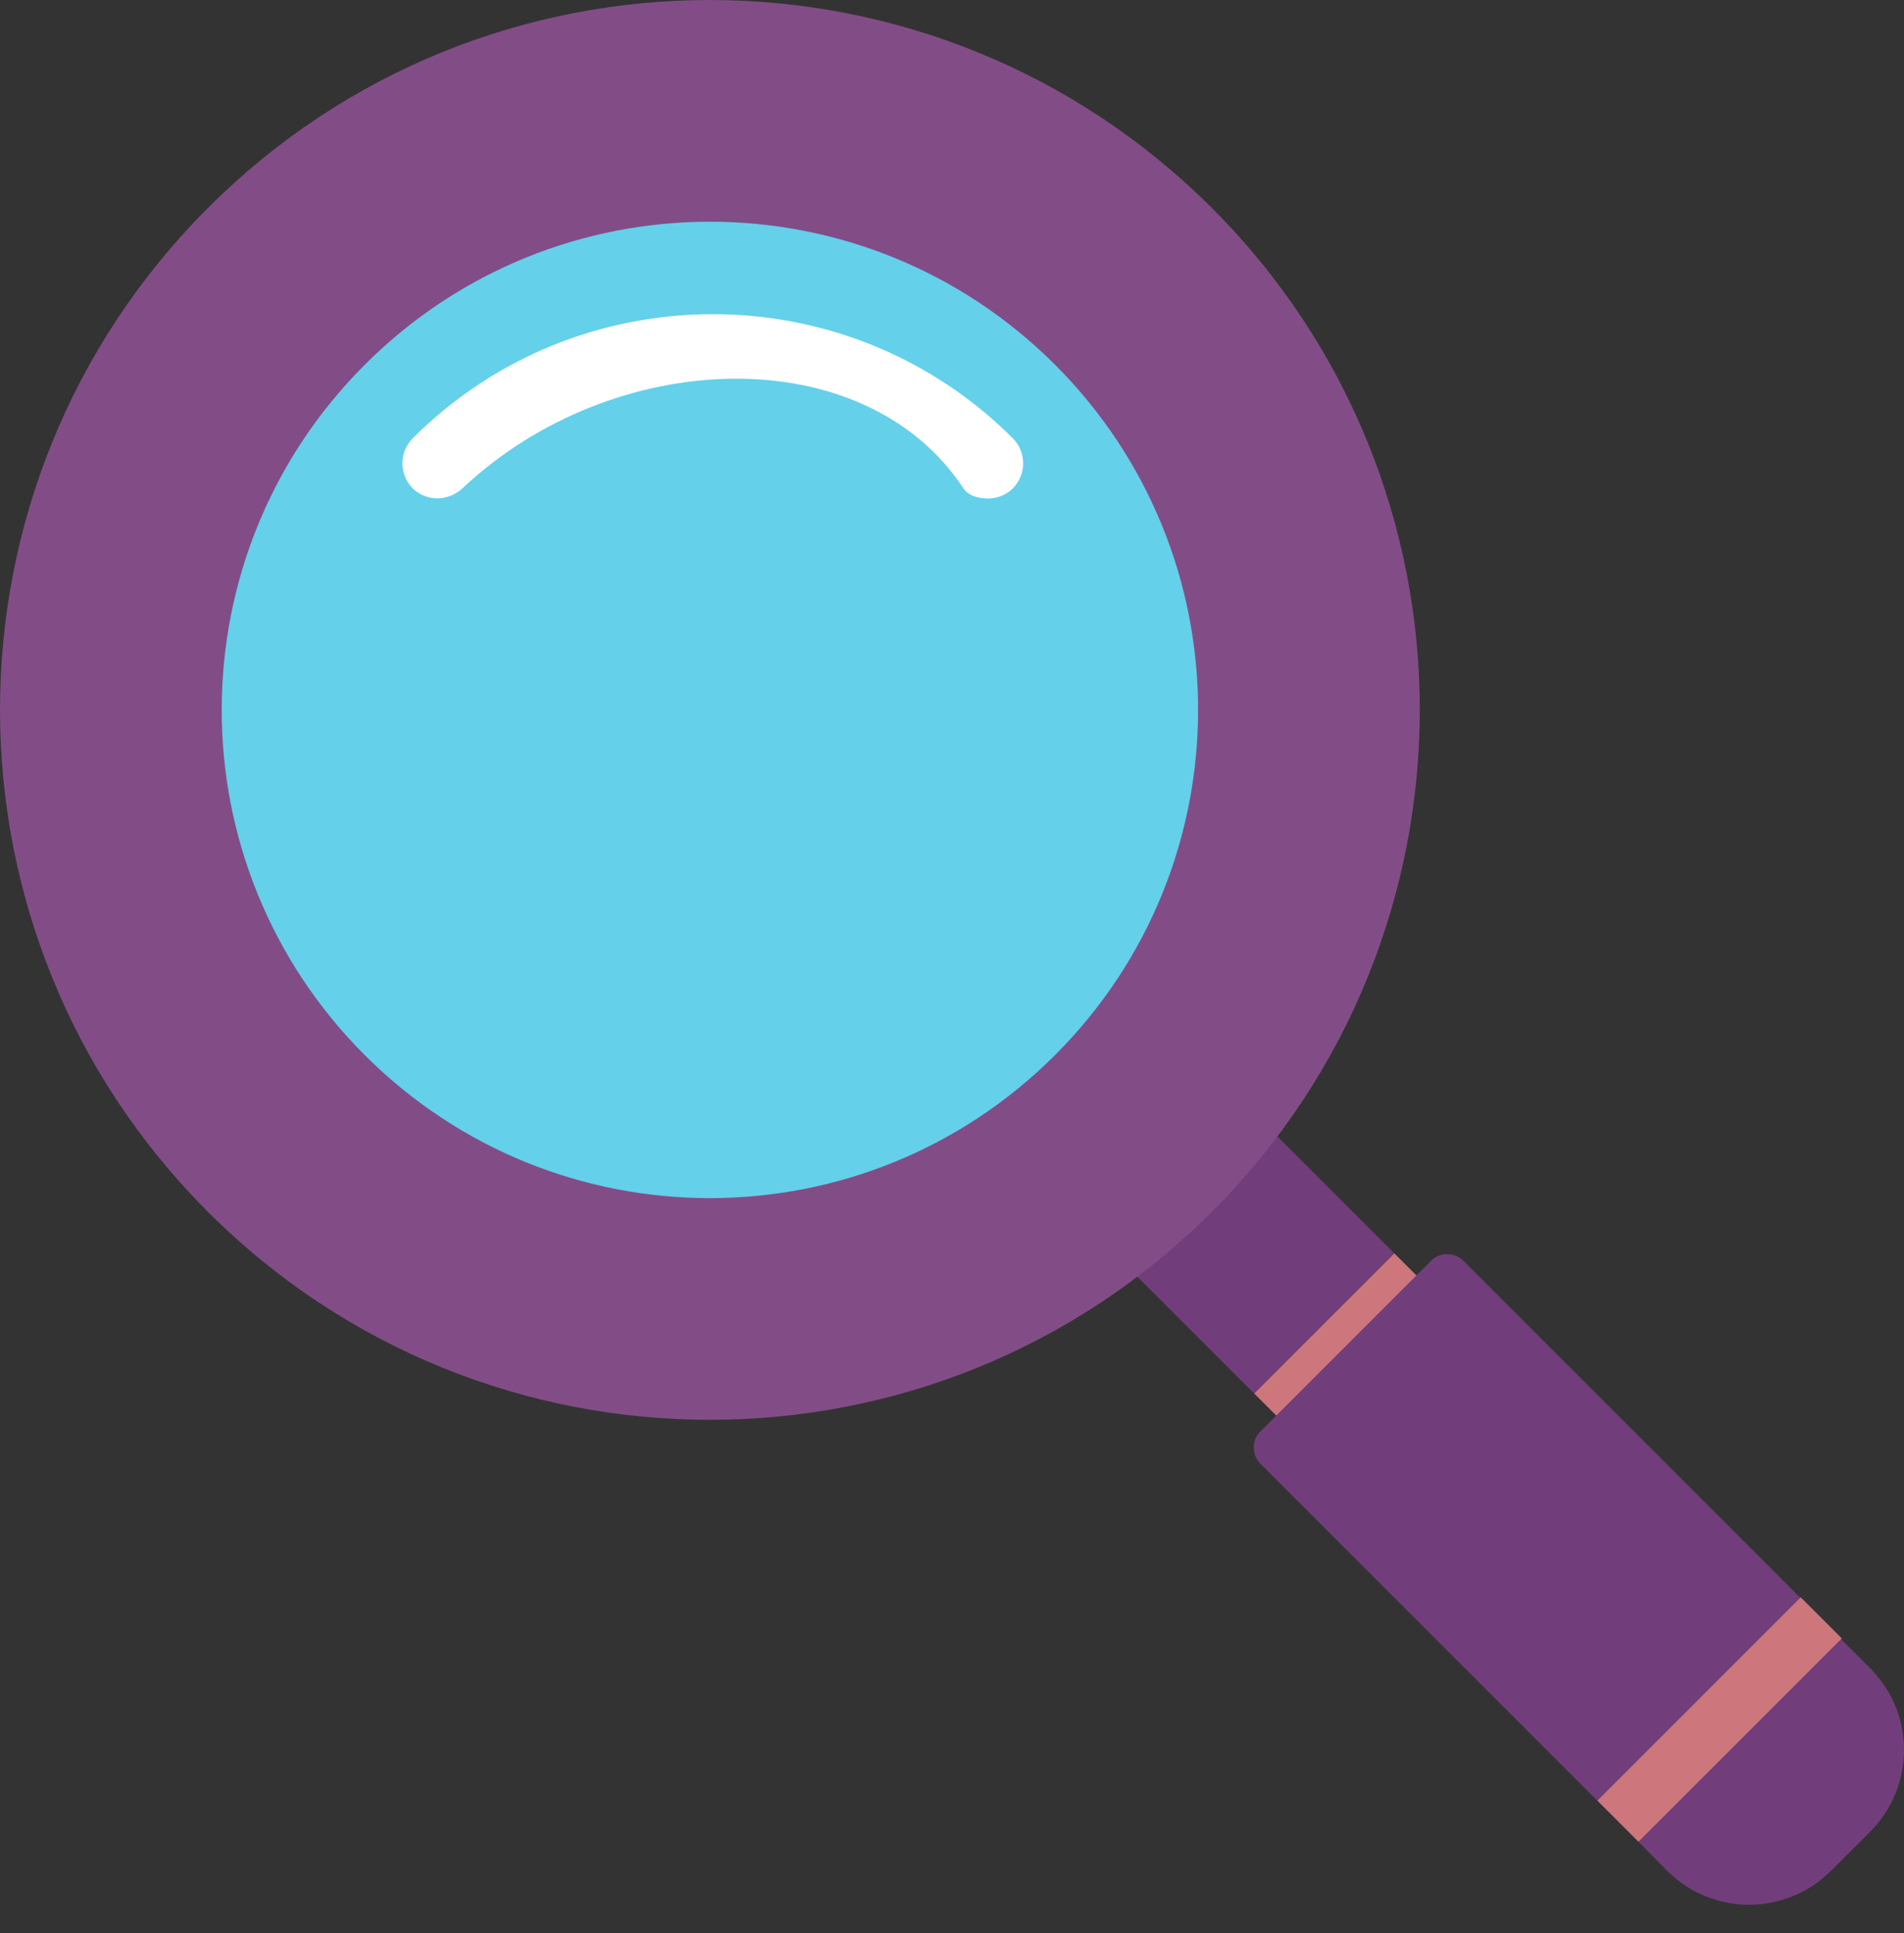
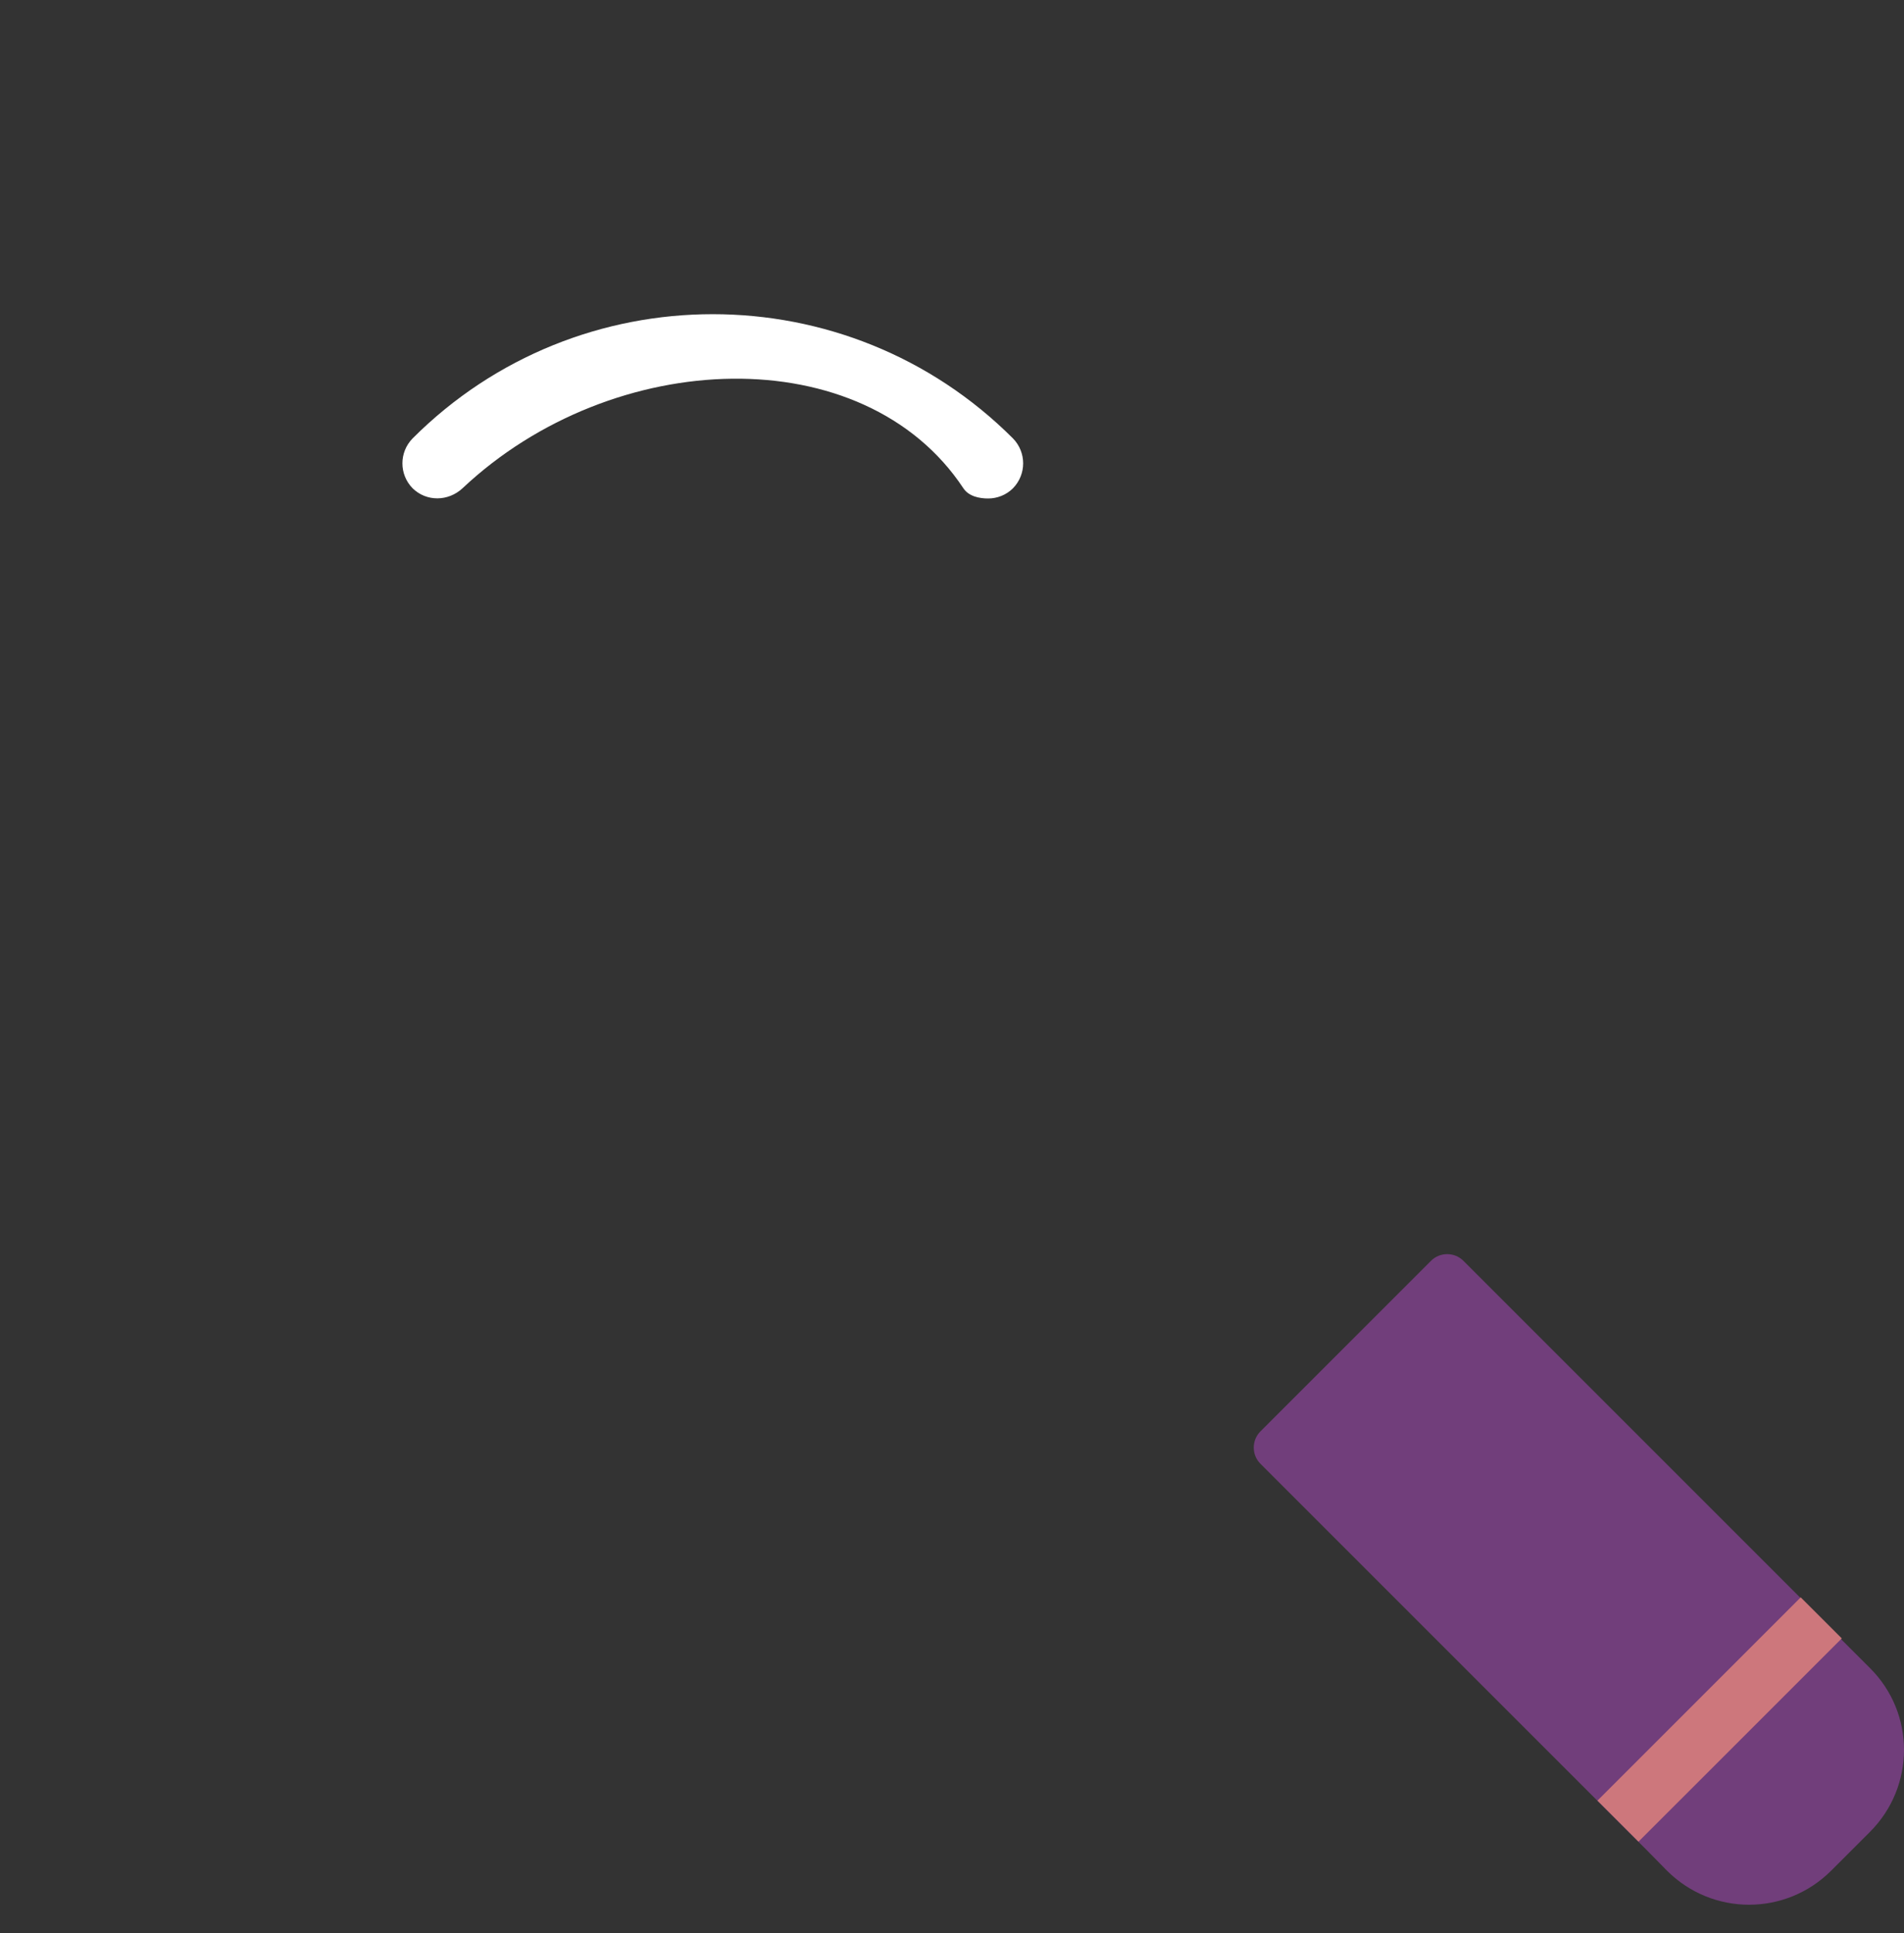
<svg xmlns="http://www.w3.org/2000/svg" width="65" height="66" viewBox="0 0 65 66" fill="none">
  <rect x="0" y="0" width="65" height="66" fill="#333333" stroke="none" />
-   <path d="M36.447 31.635L31.663 36.42L42.813 47.57L47.597 42.785L36.447 31.635Z" fill="#713E7B" />
-   <path d="M47.601 42.787L42.817 47.571L45.373 50.127L50.157 45.343L47.601 42.787Z" fill="#CD777C" />
-   <path d="M7.099 7.099C-2.366 16.565 -2.366 31.905 7.099 41.37C16.565 50.836 31.905 50.836 41.37 41.37C50.836 31.905 50.836 16.553 41.37 7.099C31.905 -2.366 16.553 -2.366 7.099 7.099Z" fill="#824D87" />
-   <path d="M12.452 12.452C5.941 18.963 5.941 29.506 12.452 36.018C18.963 42.529 29.506 42.529 36.018 36.018C42.529 29.506 42.529 18.963 36.018 12.452C29.506 5.941 18.963 5.941 12.452 12.452Z" fill="#64D0EA" />
  <path d="M61.542 54.625L49.956 43.039C49.654 42.738 49.156 42.738 48.855 43.039L43.027 48.867C42.726 49.168 42.726 49.666 43.027 49.967L54.613 61.553L56.224 63.164L56.907 63.859C58.46 65.411 60.962 65.411 62.515 63.859L63.836 62.538C65.388 60.986 65.388 58.483 63.836 56.942L63.141 56.247L61.53 54.636L61.542 54.625Z" fill="#713E7B" />
  <path d="M61.474 54.53L54.535 61.469L55.936 62.87L62.876 55.931L61.474 54.53Z" fill="#CD777C" />
  <path d="M14.086 14.966C13.622 15.441 13.622 16.194 14.086 16.669C14.561 17.133 15.302 17.121 15.789 16.669C20.933 11.826 29.495 11.537 32.889 16.669C33.075 16.947 33.434 17.017 33.735 17.017C34.037 17.017 34.349 16.901 34.581 16.669C35.045 16.194 35.045 15.441 34.581 14.966C28.927 9.312 19.739 9.312 14.086 14.966Z" fill="white" />
</svg>